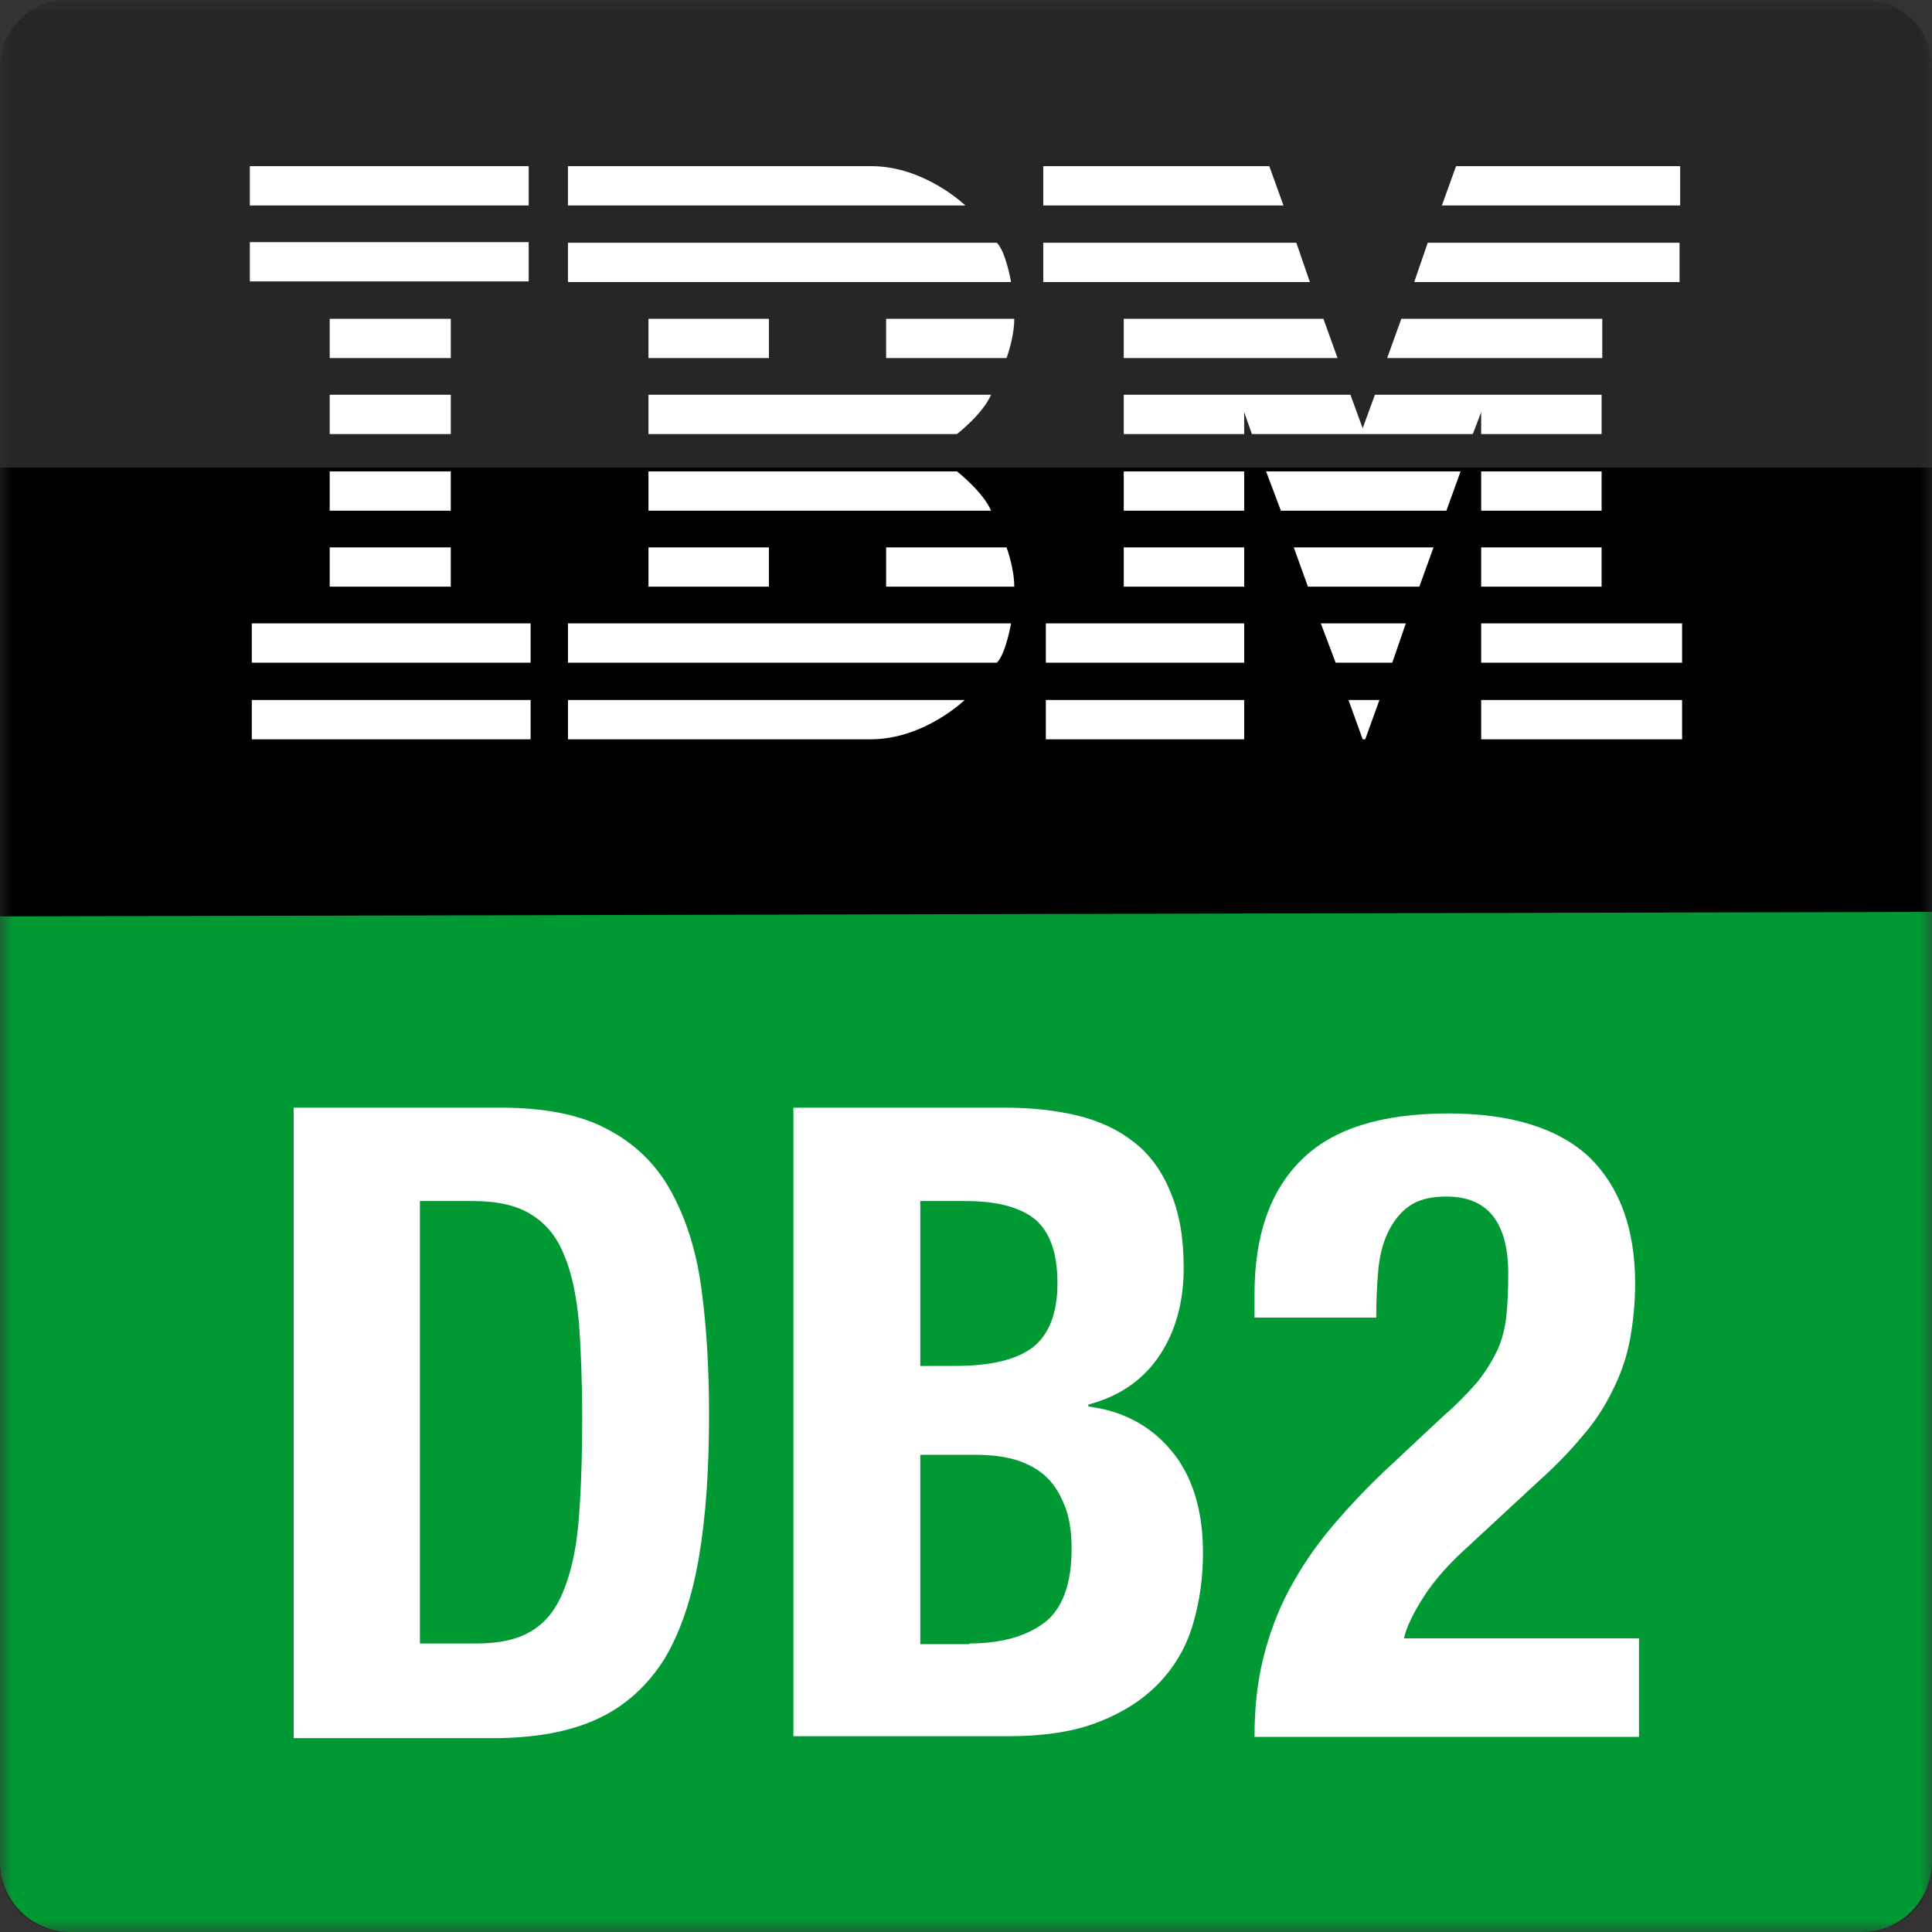
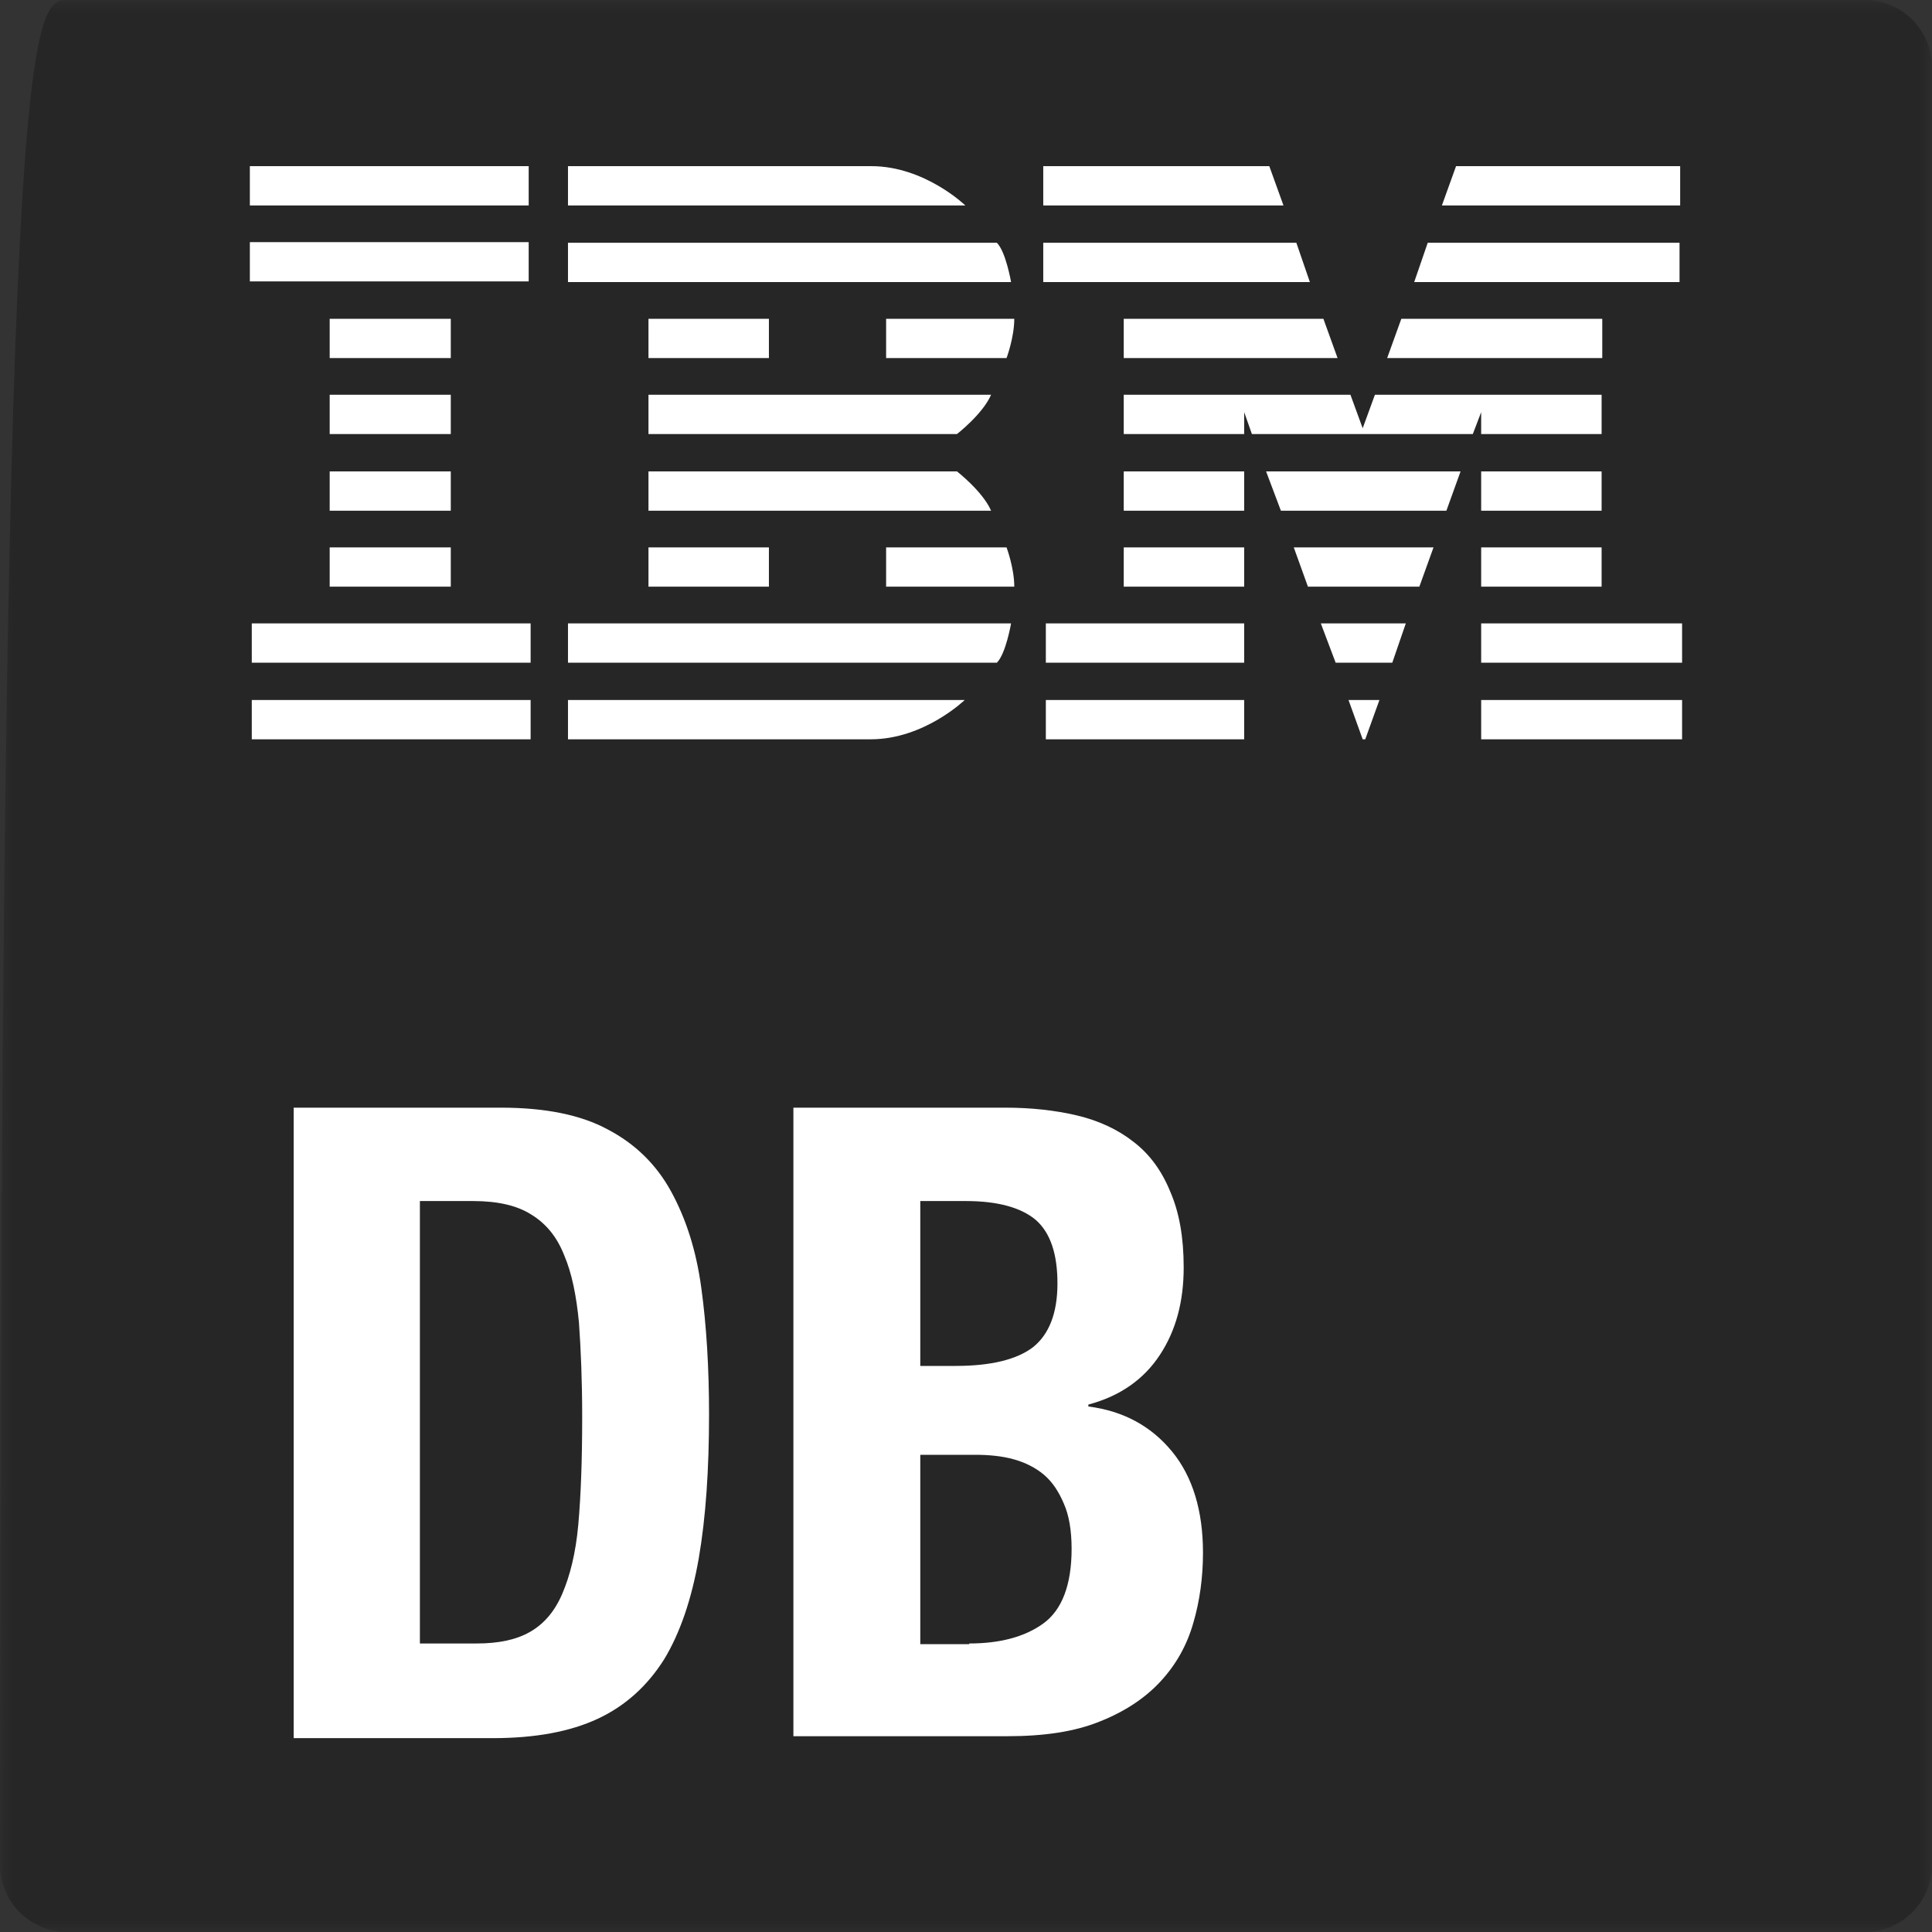
<svg xmlns="http://www.w3.org/2000/svg" width="80" height="80" viewBox="0 0 80 80" fill="none">
  <rect x="0" y="0" width="80" height="80" fill="#333333" stroke="none" />
  <mask id="mask0_2045_16175" style="mask-type:luminance" maskUnits="userSpaceOnUse" x="0" y="0" width="80" height="80">
    <path d="M80 0H0V80H80V0Z" fill="white" />
  </mask>
  <g mask="url(#mask0_2045_16175)">
-     <path d="M77.227 80H2.773C1.253 80 0 78.747 0 77.227V2.773C0 1.253 1.253 0 2.773 0H77.227C78.747 0 80 1.253 80 2.773V77.227C80 78.747 78.747 80 77.227 80Z" fill="#262626" />
-     <path d="M80 58.614H0V43.307V19.36H80V43.787V58.614Z" fill="black" />
+     <path d="M77.227 80H2.773C1.253 80 0 78.747 0 77.227C0 1.253 1.253 0 2.773 0H77.227C78.747 0 80 1.253 80 2.773V77.227C80 78.747 78.747 80 77.227 80Z" fill="#262626" />
    <path d="M10.346 6.88V8.507H21.892V6.88H10.346ZM23.519 6.88V8.507H39.972C39.972 8.507 38.292 6.88 36.079 6.88H23.519ZM43.199 6.88V8.507H53.146L52.559 6.88H43.199ZM60.292 6.88L59.706 8.507H69.572V6.88H60.292ZM10.346 10.027V11.653H21.892V10.027H10.346ZM23.519 10.053V11.68H41.866C41.866 11.68 41.652 10.427 41.279 10.053H23.519ZM43.199 10.053V11.68H54.239L53.679 10.053H43.199ZM59.119 10.053L58.559 11.68H69.546V10.053H59.119ZM13.652 13.2V14.827H18.666V13.2H13.652ZM26.852 13.2V14.827H31.839V13.2H26.852ZM36.692 13.2V14.827H41.679C41.679 14.827 41.999 13.973 41.999 13.2H36.692ZM46.532 13.2V14.827H55.386L54.799 13.2H46.532ZM58.026 13.2L57.439 14.827H66.346V13.2H58.026ZM13.652 16.346V17.973H18.666V16.346H13.652ZM26.852 16.346V17.973H39.626C39.626 17.973 40.692 17.147 41.039 16.346H26.852ZM46.532 16.346V17.973H51.519V17.067L51.839 17.973H60.986L61.332 17.067V17.973H66.319V16.346H56.932L56.426 17.733L55.919 16.346H46.532ZM13.652 19.52V21.147H18.666V19.52H13.652ZM26.852 19.52V21.147H41.039C40.692 20.347 39.626 19.52 39.626 19.52H26.852ZM46.532 19.52V21.147H51.519V19.52H46.532ZM52.426 19.52L53.039 21.147H59.892L60.479 19.52H52.426ZM61.332 19.52V21.147H66.319V19.52H61.332ZM13.652 22.666V24.293H18.666V22.666H13.652ZM26.852 22.666V24.293H31.839V22.666H26.852ZM36.692 22.666V24.293H41.999C41.999 23.52 41.679 22.666 41.679 22.666H36.692ZM46.532 22.666V24.293H51.519V22.666H46.532ZM53.572 22.666L54.159 24.293H58.772L59.359 22.666H53.572ZM61.332 22.666V24.293H66.319V22.666H61.332ZM10.426 25.813V27.44H21.972V25.813H10.426ZM23.519 25.813V27.44H41.279C41.652 27.067 41.866 25.813 41.866 25.813H23.519ZM43.306 25.813V27.44H51.519V25.813H43.306ZM54.692 25.813L55.306 27.44H57.652L58.212 25.813H54.692ZM61.332 25.813V27.44H69.652V25.813H61.332ZM10.426 28.986V30.613H21.972V28.986H10.426ZM23.519 28.986V30.613H36.052C38.266 30.613 39.946 28.986 39.946 28.986H23.519ZM43.306 28.986V30.613H51.519V28.986H43.306ZM55.839 28.986L56.426 30.613H56.532L57.119 28.986H55.839ZM61.332 28.986V30.613H69.652V28.986H61.332Z" fill="white" />
-     <path d="M77.094 80H2.907C1.307 80 0 78.693 0 77.093V37.946L80 37.76V77.093C80 78.693 78.694 80 77.094 80Z" fill="#019934" />
    <path d="M20.747 45.866C22.56 45.866 24.053 46.16 25.174 46.773C26.294 47.359 27.174 48.213 27.787 49.333C28.4 50.453 28.827 51.76 29.04 53.333C29.253 54.88 29.36 56.64 29.36 58.56C29.36 60.853 29.227 62.826 28.933 64.533C28.64 66.213 28.16 67.626 27.494 68.72C26.8 69.813 25.893 70.64 24.747 71.173C23.6 71.706 22.16 71.973 20.4 71.973H12.16V45.866H20.747ZM19.733 68.053C20.667 68.053 21.387 67.893 21.947 67.573C22.507 67.253 22.96 66.746 23.28 66C23.6 65.253 23.84 64.32 23.947 63.12C24.053 61.92 24.107 60.453 24.107 58.666C24.107 57.173 24.053 55.893 23.974 54.773C23.867 53.653 23.68 52.719 23.36 51.973C23.067 51.226 22.613 50.666 22 50.293C21.413 49.919 20.613 49.733 19.6 49.733H17.387V68.053H19.733Z" fill="white" />
    <path d="M41.627 45.866C42.694 45.866 43.68 45.973 44.587 46.186C45.493 46.4 46.294 46.773 46.934 47.279C47.6 47.786 48.107 48.48 48.453 49.333C48.827 50.186 49.014 51.226 49.014 52.48C49.014 53.893 48.694 55.093 48.027 56.106C47.36 57.12 46.373 57.813 45.067 58.16V58.24C46.533 58.426 47.68 59.066 48.533 60.106C49.387 61.146 49.813 62.56 49.813 64.293C49.813 65.306 49.68 66.293 49.413 67.2C49.147 68.133 48.694 68.933 48.053 69.626C47.413 70.32 46.56 70.88 45.547 71.28C44.507 71.706 43.227 71.893 41.707 71.893H32.853V45.866H41.627ZM39.574 56.56C41.04 56.56 42.107 56.293 42.773 55.786C43.44 55.253 43.787 54.373 43.787 53.146C43.787 51.919 43.493 51.039 42.88 50.506C42.267 49.999 41.307 49.733 40 49.733H38.107V56.56H39.574ZM40.133 68.053C41.387 68.053 42.427 67.786 43.2 67.226C43.974 66.666 44.373 65.626 44.373 64.133C44.373 63.386 44.267 62.746 44.053 62.266C43.84 61.76 43.574 61.36 43.227 61.066C42.88 60.773 42.453 60.56 41.974 60.426C41.493 60.293 40.96 60.24 40.373 60.24H38.107V68.08H40.133V68.053Z" fill="white" />
-     <path d="M51.947 71.92C51.947 70.773 52.054 69.706 52.294 68.72C52.534 67.733 52.881 66.773 53.361 65.866C53.841 64.96 54.427 64.08 55.147 63.226C55.867 62.373 56.693 61.493 57.653 60.613L59.761 58.64C60.347 58.133 60.8 57.653 61.173 57.226C61.52 56.8 61.787 56.346 62 55.92C62.187 55.493 62.32 55.013 62.373 54.506C62.427 54 62.453 53.413 62.453 52.746C62.453 50.613 61.601 49.546 59.894 49.546C59.227 49.546 58.721 49.68 58.347 49.946C57.974 50.213 57.68 50.586 57.467 51.04C57.253 51.493 57.12 52.026 57.067 52.64C57.013 53.253 56.987 53.893 56.987 54.56H51.947V53.573C51.947 51.173 52.587 49.306 53.894 48.026C55.174 46.746 57.2 46.106 59.973 46.106C62.587 46.106 64.534 46.72 65.814 47.92C67.067 49.146 67.707 50.88 67.707 53.146C67.707 53.973 67.627 54.746 67.494 55.466C67.361 56.186 67.12 56.88 66.8 57.52C66.48 58.186 66.081 58.826 65.547 59.44C65.041 60.053 64.427 60.693 63.681 61.36L60.773 64.053C60 64.746 59.387 65.44 58.961 66.106C58.534 66.773 58.24 67.36 58.133 67.84H67.867V71.92H51.947Z" fill="white" />
  </g>
</svg>